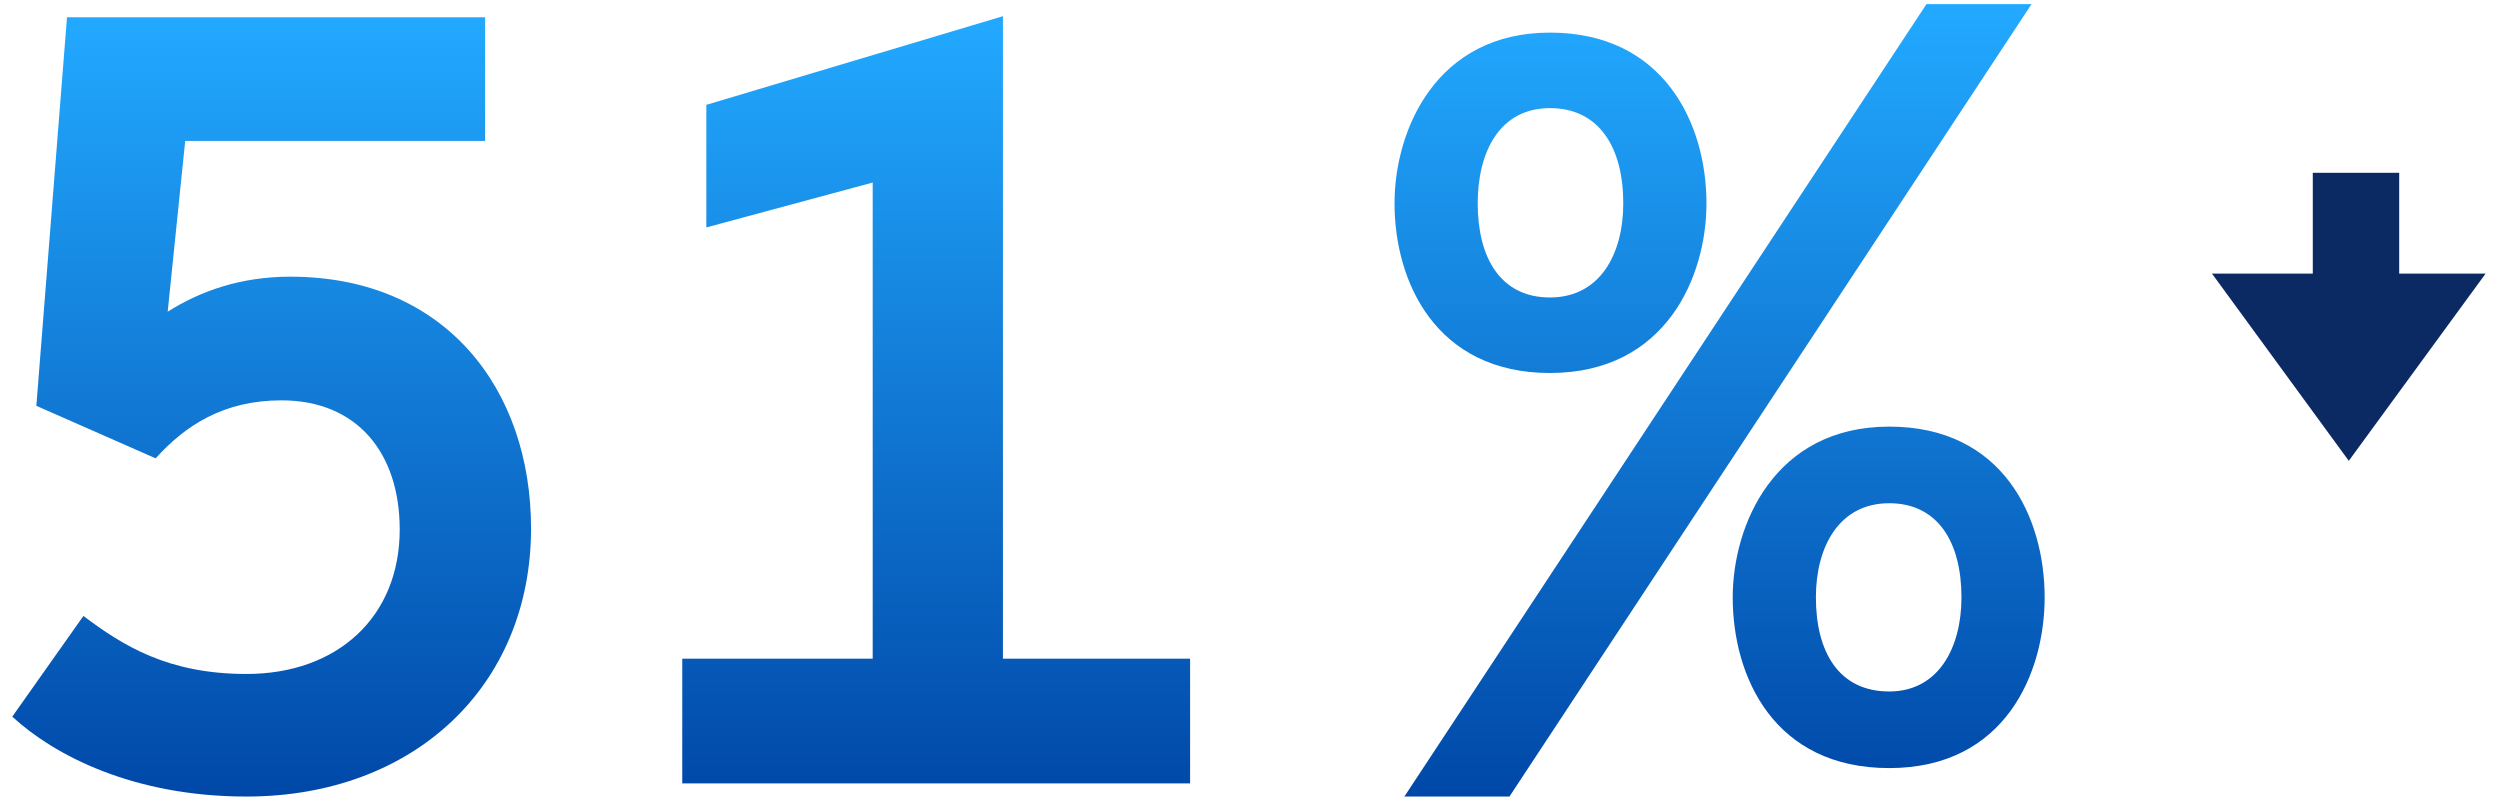
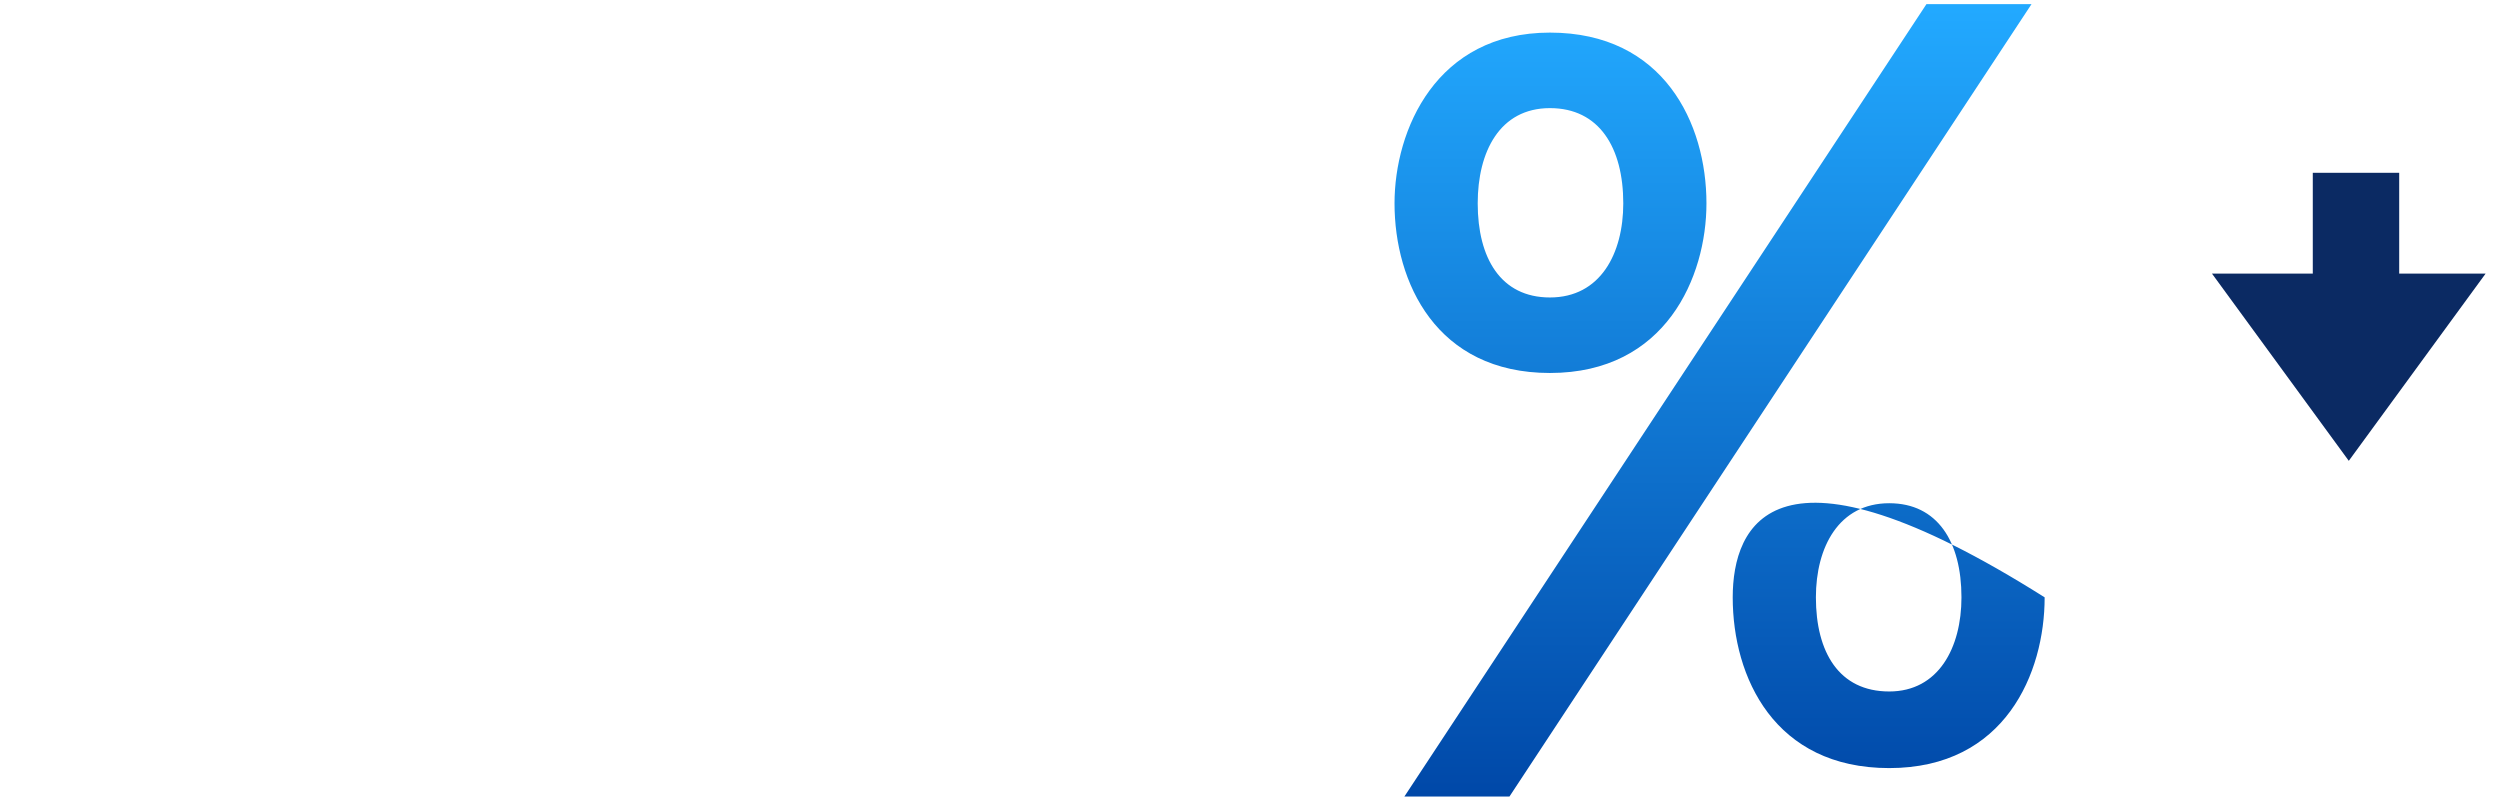
<svg xmlns="http://www.w3.org/2000/svg" width="217px" height="70px" viewBox="0 0 217 70" version="1.1">
  <title>Group 4</title>
  <defs>
    <linearGradient x1="50%" y1="0.462%" x2="50%" y2="100%" id="linearGradient-1">
      <stop stop-color="#22A9FF" offset="0%" />
      <stop stop-color="#0048A8" offset="100%" />
    </linearGradient>
    <linearGradient x1="50%" y1="0.462%" x2="50%" y2="100%" id="linearGradient-2">
      <stop stop-color="#22A9FF" offset="0%" />
      <stop stop-color="#0048A8" offset="100%" />
    </linearGradient>
  </defs>
  <g id="Page-1" stroke="none" stroke-width="1" fill="none" fill-rule="evenodd">
    <g id="Artboard" transform="translate(-185, -164)">
      <g id="Group-4" transform="translate(185.22, 164.36)">
-         <path d="M103.08,67.64 L103.08,56.81 L86.835,56.81 L86.835,1.045 L61.09,8.74 L61.09,19.38 L75.53,15.485 L75.53,56.81 L59,56.81 L59,67.64 L103.08,67.64 Z M21.175,68.78 C35.71,68.78 45.875,59.185 45.875,45.505 C45.875,33.44 38.465,23.655 24.975,23.655 C20.7,23.655 17.185,24.89 14.335,26.695 L15.855,11.875 L41.885,11.875 L41.885,1.14 L5.595,1.14 L2.935,34.865 L13.29,39.425 C15.855,36.575 19.18,34.39 24.215,34.39 C30.77,34.39 34.475,38.95 34.475,45.6 C34.475,53.2 29.06,58.14 21.175,58.14 C14.335,58.14 10.44,55.67 7.02,53.105 L0.845,61.845 C4.455,65.17 11.295,68.78 21.175,68.78 Z" id="15" fill="url(#linearGradient-1)" fill-rule="nonzero" />
-         <path d="M130.8,68.78 L176.115,0 L166.995,0 L121.68,68.78 L130.8,68.78 Z M134.315,32.015 C144.385,32.015 147.9,23.655 147.9,17.29 C147.9,10.355 144.195,2.47 134.315,2.47 C124.435,2.47 120.825,10.925 120.825,17.29 C120.825,24.13 124.435,32.015 134.315,32.015 Z M134.315,25.46 C130.04,25.46 128.045,22.04 128.045,17.29 C128.045,12.825 129.945,9.025 134.315,9.025 C138.59,9.025 140.68,12.445 140.68,17.29 C140.68,21.66 138.685,25.46 134.315,25.46 Z M163.765,66.31 C173.835,66.31 177.255,58.045 177.255,51.49 C177.255,44.555 173.645,36.67 163.765,36.67 C153.79,36.67 150.18,45.22 150.18,51.49 C150.18,58.425 153.79,66.31 163.765,66.31 Z M163.765,59.66 C159.395,59.66 157.4,56.24 157.4,51.49 C157.4,47.12 159.395,43.32 163.765,43.32 C167.945,43.32 170.035,46.645 170.035,51.49 C170.035,55.86 168.04,59.66 163.765,59.66 Z" id="%" fill="url(#linearGradient-2)" fill-rule="nonzero" />
+         <path d="M130.8,68.78 L176.115,0 L166.995,0 L121.68,68.78 L130.8,68.78 Z M134.315,32.015 C144.385,32.015 147.9,23.655 147.9,17.29 C147.9,10.355 144.195,2.47 134.315,2.47 C124.435,2.47 120.825,10.925 120.825,17.29 C120.825,24.13 124.435,32.015 134.315,32.015 Z M134.315,25.46 C130.04,25.46 128.045,22.04 128.045,17.29 C128.045,12.825 129.945,9.025 134.315,9.025 C138.59,9.025 140.68,12.445 140.68,17.29 C140.68,21.66 138.685,25.46 134.315,25.46 Z M163.765,66.31 C173.835,66.31 177.255,58.045 177.255,51.49 C153.79,36.67 150.18,45.22 150.18,51.49 C150.18,58.425 153.79,66.31 163.765,66.31 Z M163.765,59.66 C159.395,59.66 157.4,56.24 157.4,51.49 C157.4,47.12 159.395,43.32 163.765,43.32 C167.945,43.32 170.035,46.645 170.035,51.49 C170.035,55.86 168.04,59.66 163.765,59.66 Z" id="%" fill="url(#linearGradient-2)" fill-rule="nonzero" />
        <path d="M203.655,14.64 L215.53,30.89 L206.78,30.889 L206.78,39.64 L199.28,39.64 L199.28,30.889 L191.78,30.89 L203.655,14.64 Z" id="Combined-Shape-Copy" fill="#0B2A63" transform="translate(203.655, 27.14) rotate(-180) translate(-203.655, -27.14) " />
      </g>
    </g>
  </g>
</svg>